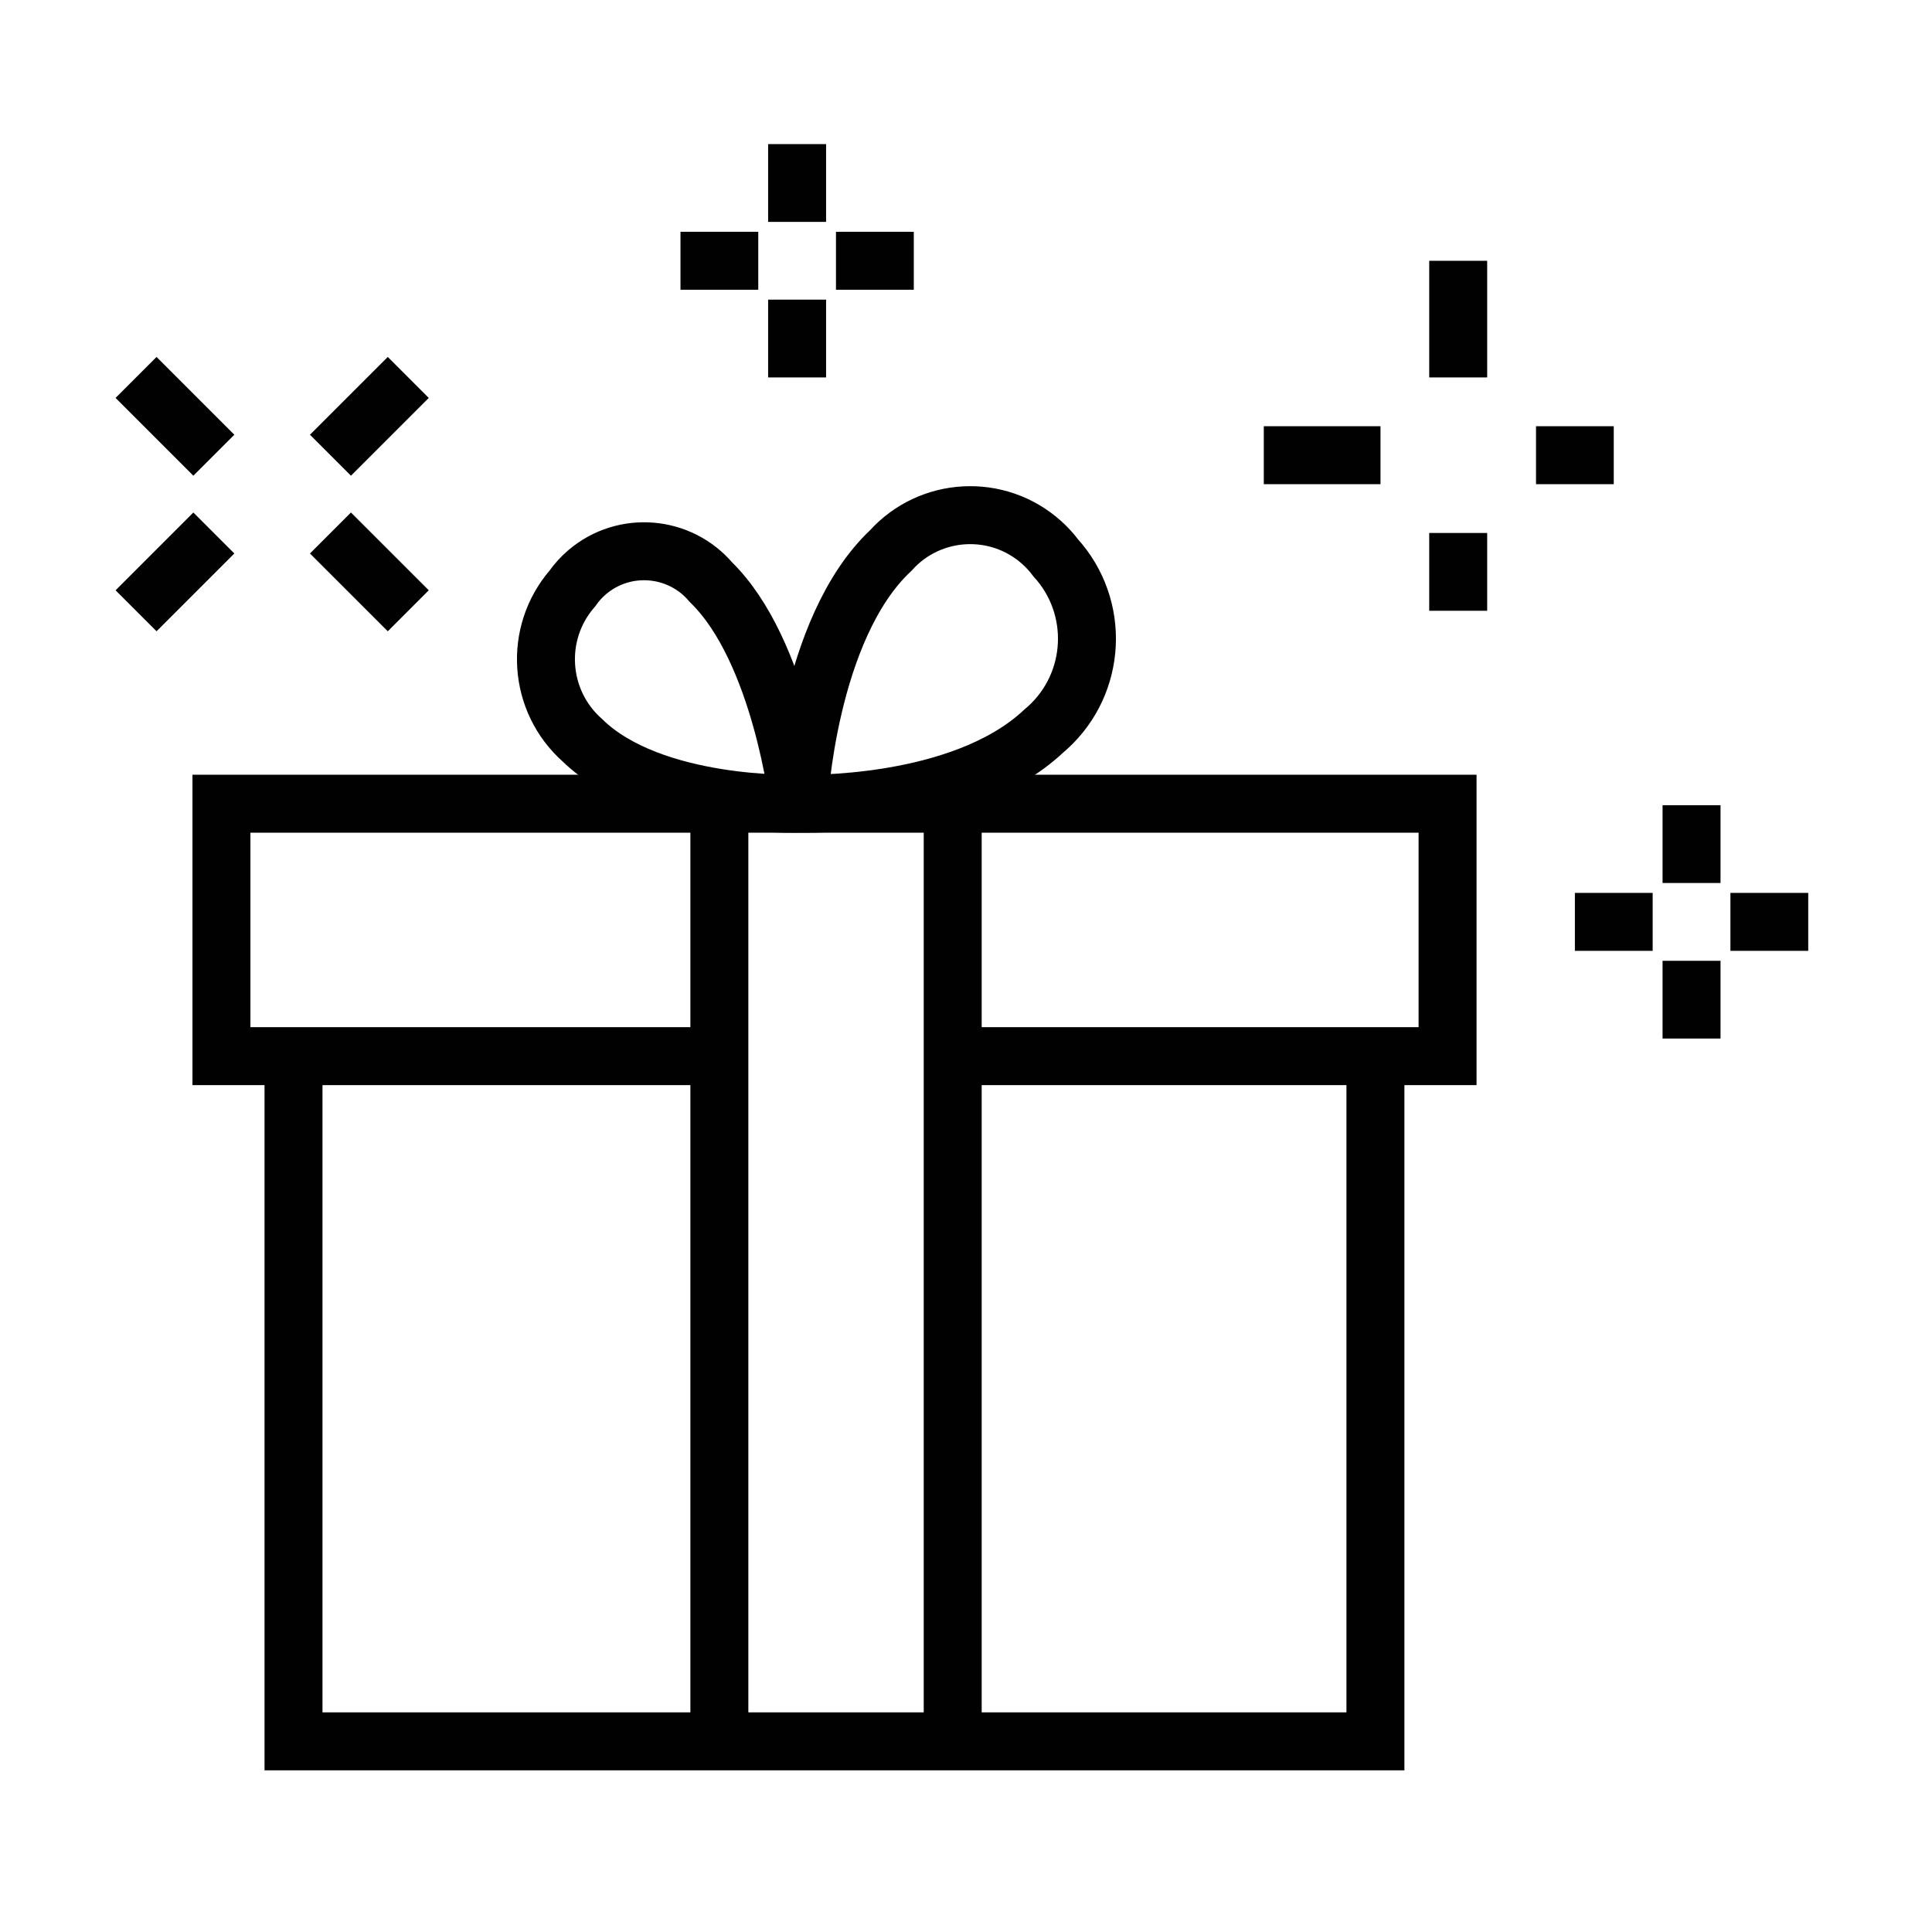
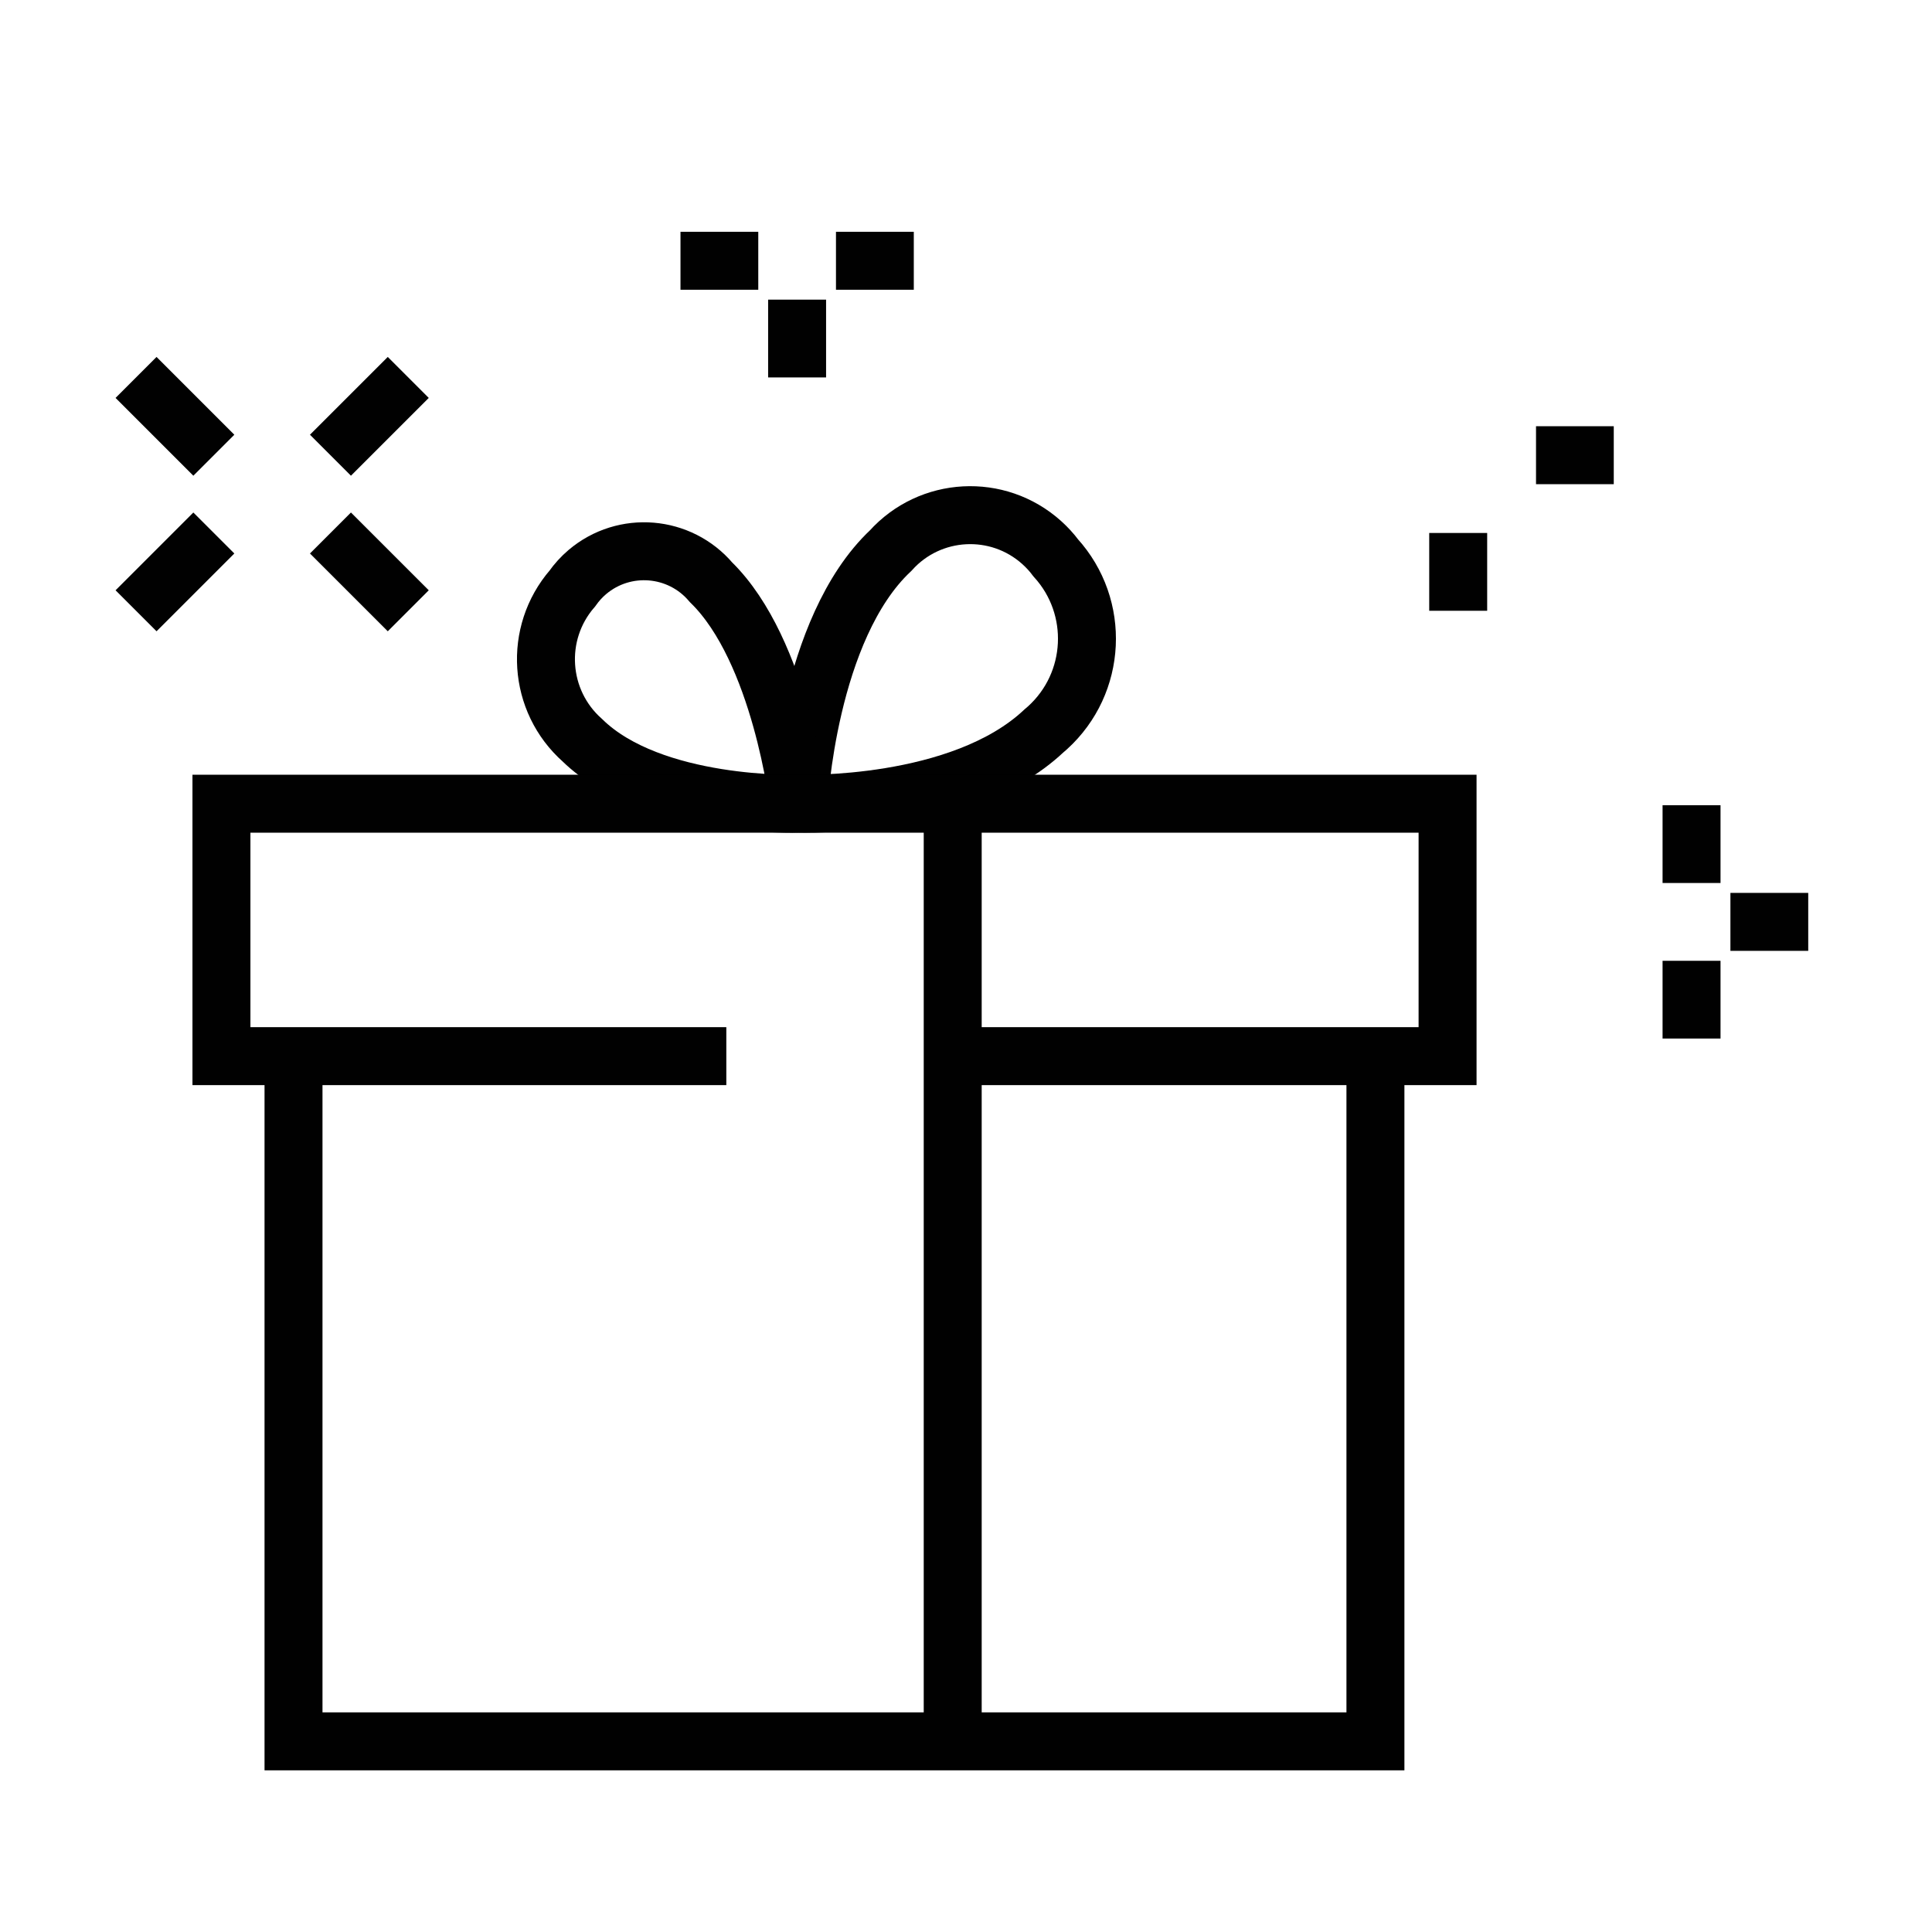
<svg xmlns="http://www.w3.org/2000/svg" version="1.1" id="Layer_1" x="0px" y="0px" width="50px" height="50px" viewBox="0 0 50 50" enable-background="new 0 0 50 50" xml:space="preserve">
  <g id="Group_77" transform="translate(0 -3)">
    <path id="Path_56" fill="none" stroke="#010101" stroke-width="1.5" stroke-miterlimit="10" d="M20.67,23.799   c0,0,0.227-4.526,2.38-6.549c1.022-1.137,2.772-1.23,3.909-0.209c0.133,0.12,0.256,0.252,0.363,0.396   c1.156,1.273,1.061,3.243-0.213,4.399c-0.033,0.03-0.066,0.059-0.1,0.087C24.856,23.944,20.67,23.799,20.67,23.799z" />
    <path id="Path_57" fill="none" stroke="#010101" stroke-width="1.5" stroke-miterlimit="10" d="M20.67,23.8   c0,0-0.456-3.961-2.268-5.73c-0.811-0.957-2.244-1.076-3.201-0.266c-0.147,0.125-0.278,0.269-0.39,0.428   c-1.003,1.159-0.886,2.909,0.261,3.926C16.883,23.927,20.67,23.8,20.67,23.8z" />
    <path id="Path_58" fill="none" stroke="#010101" stroke-width="1.5" stroke-miterlimit="10" d="M7.596,30.333v17.733h28V30.333" />
    <path id="Path_59" fill="none" stroke="#010101" stroke-width="1.5" stroke-miterlimit="10" d="M24.398,30.333h13.065V23.8H5.731   v6.533h13.066" />
    <line id="Line_13" fill="none" stroke="#010101" stroke-width="1.5" stroke-miterlimit="10" x1="24.656" y1="23.839" x2="24.656" y2="47.993" />
-     <line id="Line_14" fill="none" stroke="#010101" stroke-width="1.5" stroke-miterlimit="10" x1="18.617" y1="47.993" x2="18.617" y2="23.839" />
-     <line id="Line_15" fill="none" stroke="#010101" stroke-width="1.5" stroke-linejoin="round" x1="37.738" y1="9.749" x2="37.738" y2="12.768" />
    <line id="Line_16" fill="none" stroke="#010101" stroke-width="1.5" stroke-linejoin="round" x1="37.738" y1="16.794" x2="37.738" y2="18.807" />
-     <line id="Line_17" fill="none" stroke="#010101" stroke-width="1.5" stroke-linejoin="round" x1="35.727" y1="14.781" x2="32.707" y2="14.781" />
    <line id="Line_18" fill="none" stroke="#010101" stroke-width="1.5" stroke-linejoin="round" x1="41.764" y1="14.781" x2="39.752" y2="14.781" />
    <line id="Line_19" fill="none" stroke="#010101" stroke-width="1.5" stroke-linejoin="round" x1="5.534" y1="16.794" x2="3.521" y2="18.807" />
    <line id="Line_20" fill="none" stroke="#010101" stroke-width="1.5" stroke-linejoin="round" x1="10.566" y1="12.768" x2="8.552" y2="14.781" />
    <line id="Line_21" fill="none" stroke="#010101" stroke-width="1.5" stroke-linejoin="round" x1="8.552" y1="16.794" x2="10.566" y2="18.807" />
    <line id="Line_22" fill="none" stroke="#010101" stroke-width="1.5" stroke-linejoin="round" x1="3.521" y1="12.768" x2="5.534" y2="14.781" />
    <line id="Line_23" fill="none" stroke="#010101" stroke-width="1.5" stroke-linejoin="round" x1="43.777" y1="23.839" x2="43.777" y2="25.852" />
    <line id="Line_24" fill="none" stroke="#010101" stroke-width="1.5" stroke-linejoin="round" x1="43.777" y1="27.865" x2="43.777" y2="29.878" />
-     <line id="Line_25" fill="none" stroke="#010101" stroke-width="1.5" stroke-linejoin="round" x1="42.771" y1="26.858" x2="40.758" y2="26.858" />
    <line id="Line_26" fill="none" stroke="#010101" stroke-width="1.5" stroke-linejoin="round" x1="46.797" y1="26.858" x2="44.783" y2="26.858" />
-     <line id="Line_27" fill="none" stroke="#010101" stroke-width="1.5" stroke-linejoin="round" x1="20.629" y1="6.729" x2="20.629" y2="8.743" />
    <line id="Line_28" fill="none" stroke="#010101" stroke-width="1.5" stroke-linejoin="round" x1="20.629" y1="10.755" x2="20.629" y2="12.768" />
    <line id="Line_29" fill="none" stroke="#010101" stroke-width="1.5" stroke-linejoin="round" x1="19.624" y1="9.749" x2="17.611" y2="9.749" />
    <line id="Line_30" fill="none" stroke="#010101" stroke-width="1.5" stroke-linejoin="round" x1="23.649" y1="9.749" x2="21.635" y2="9.749" />
  </g>
</svg>